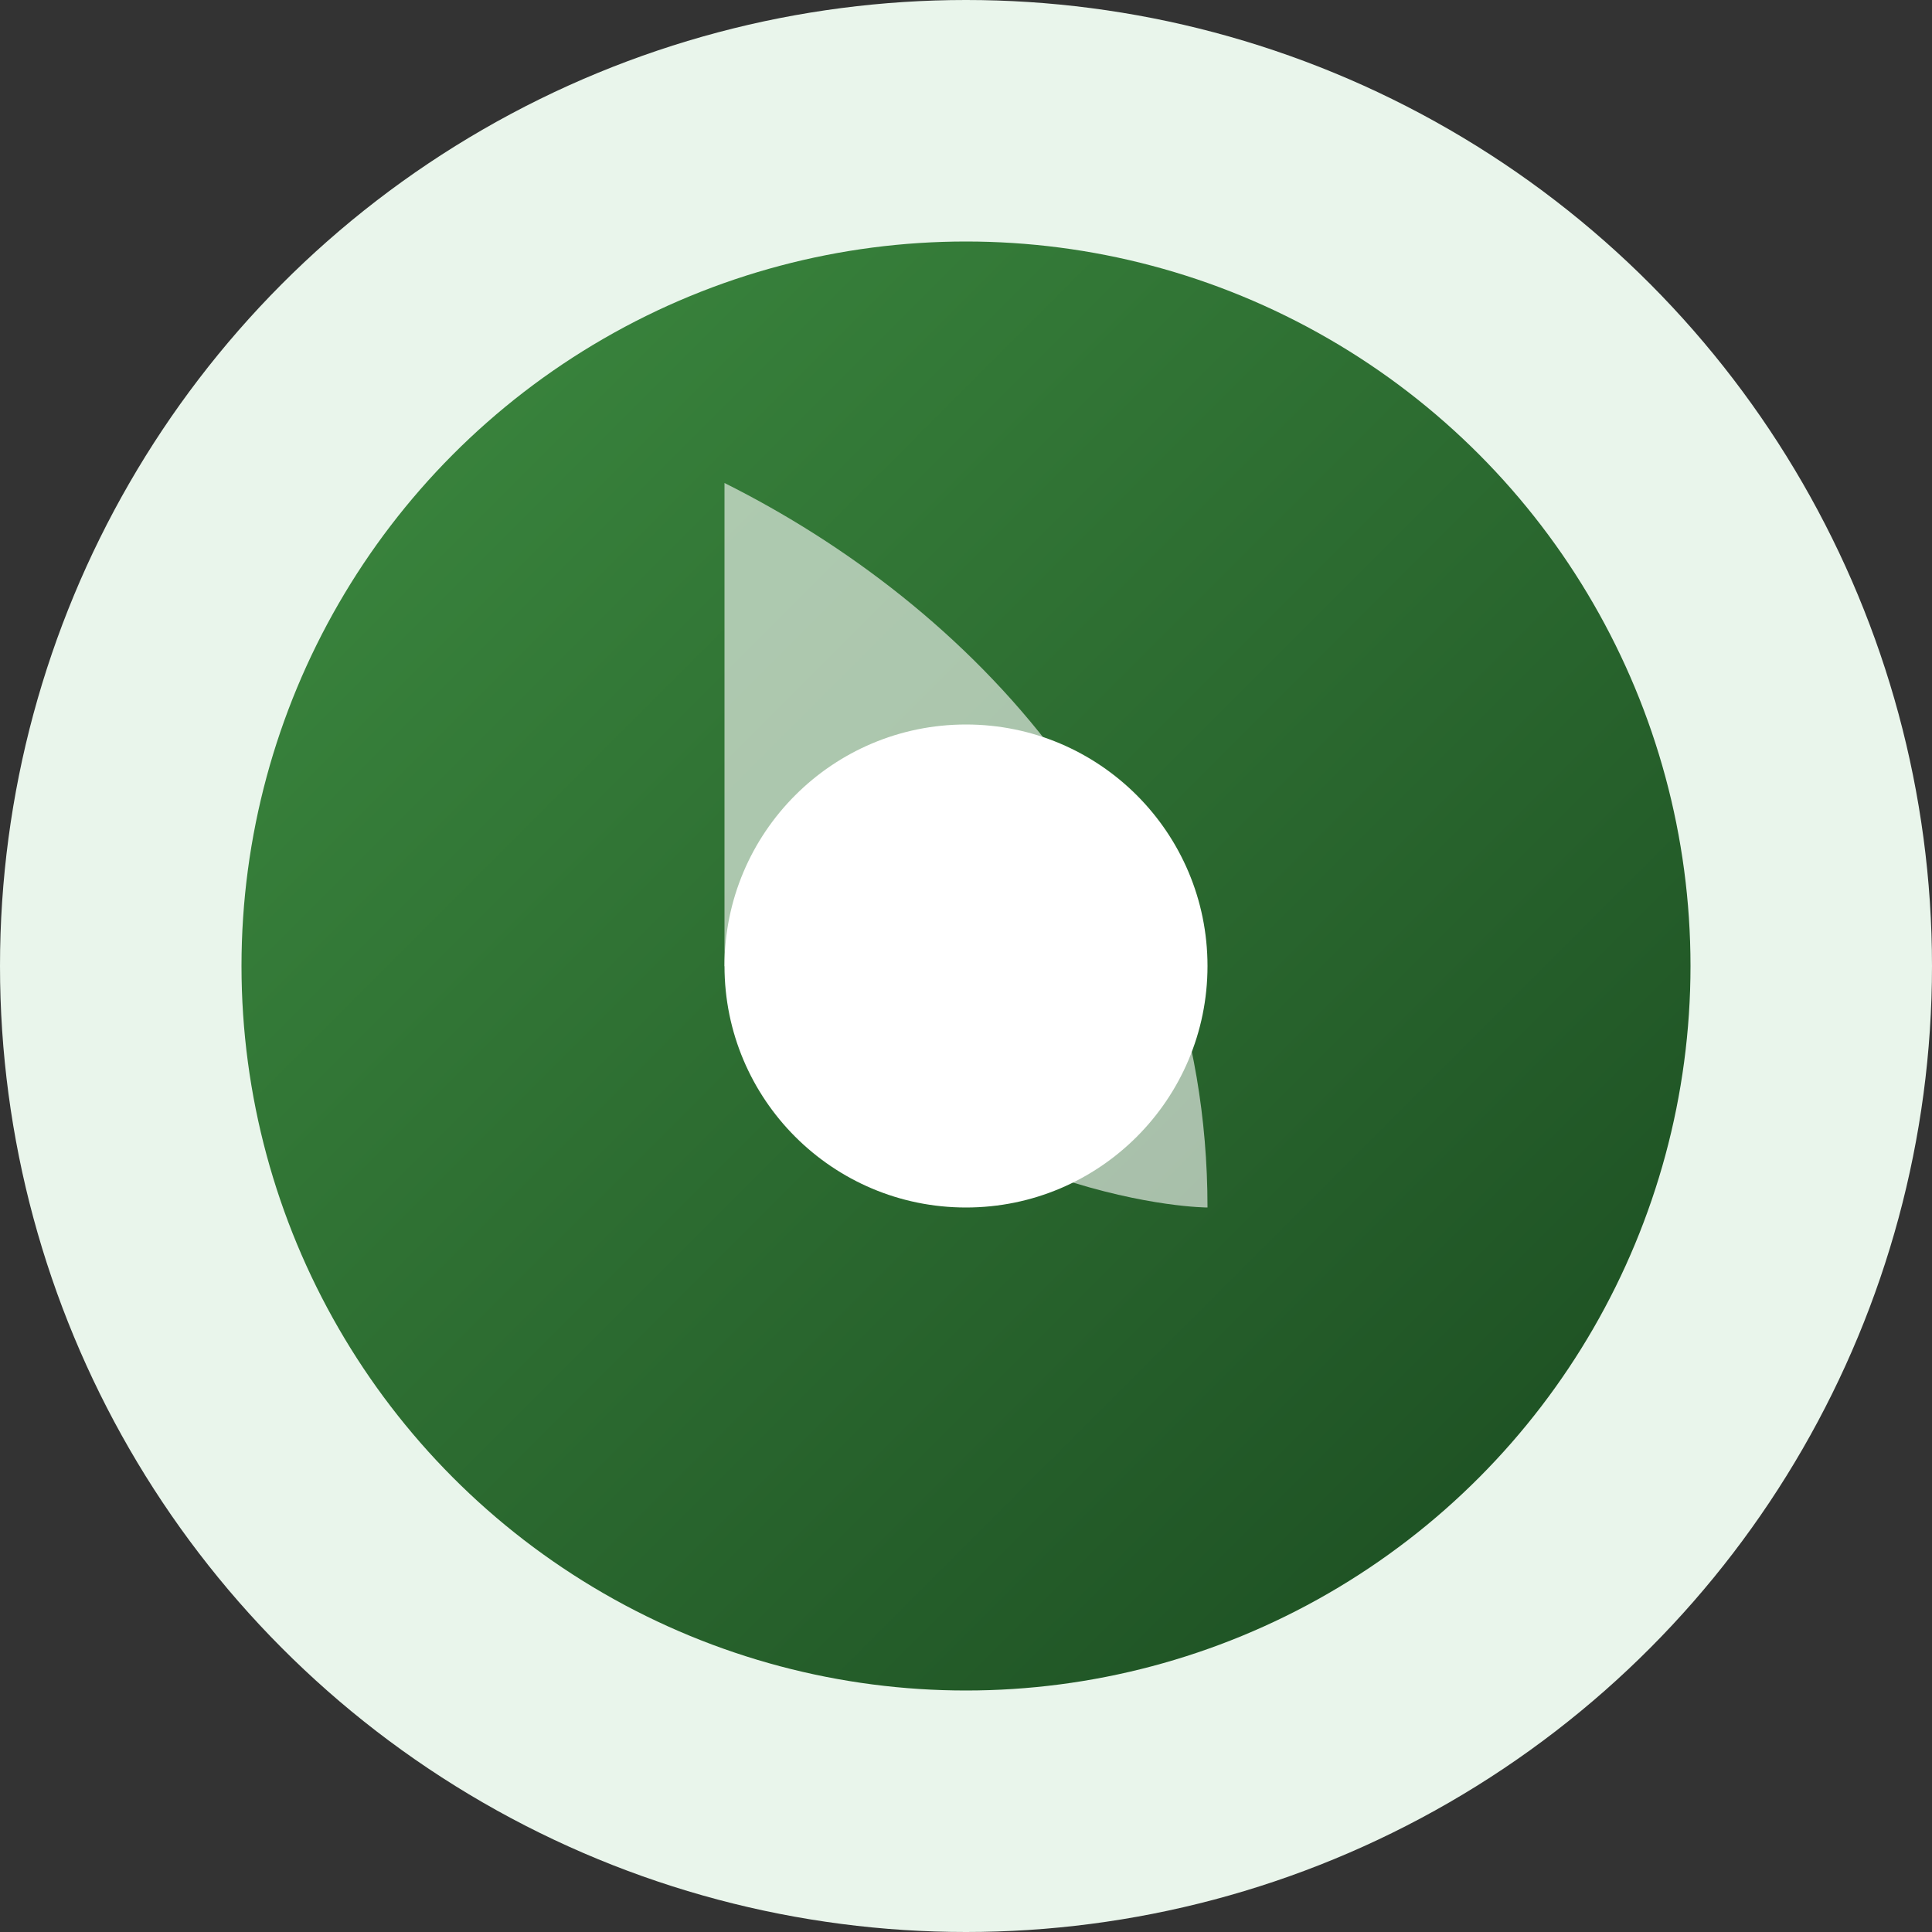
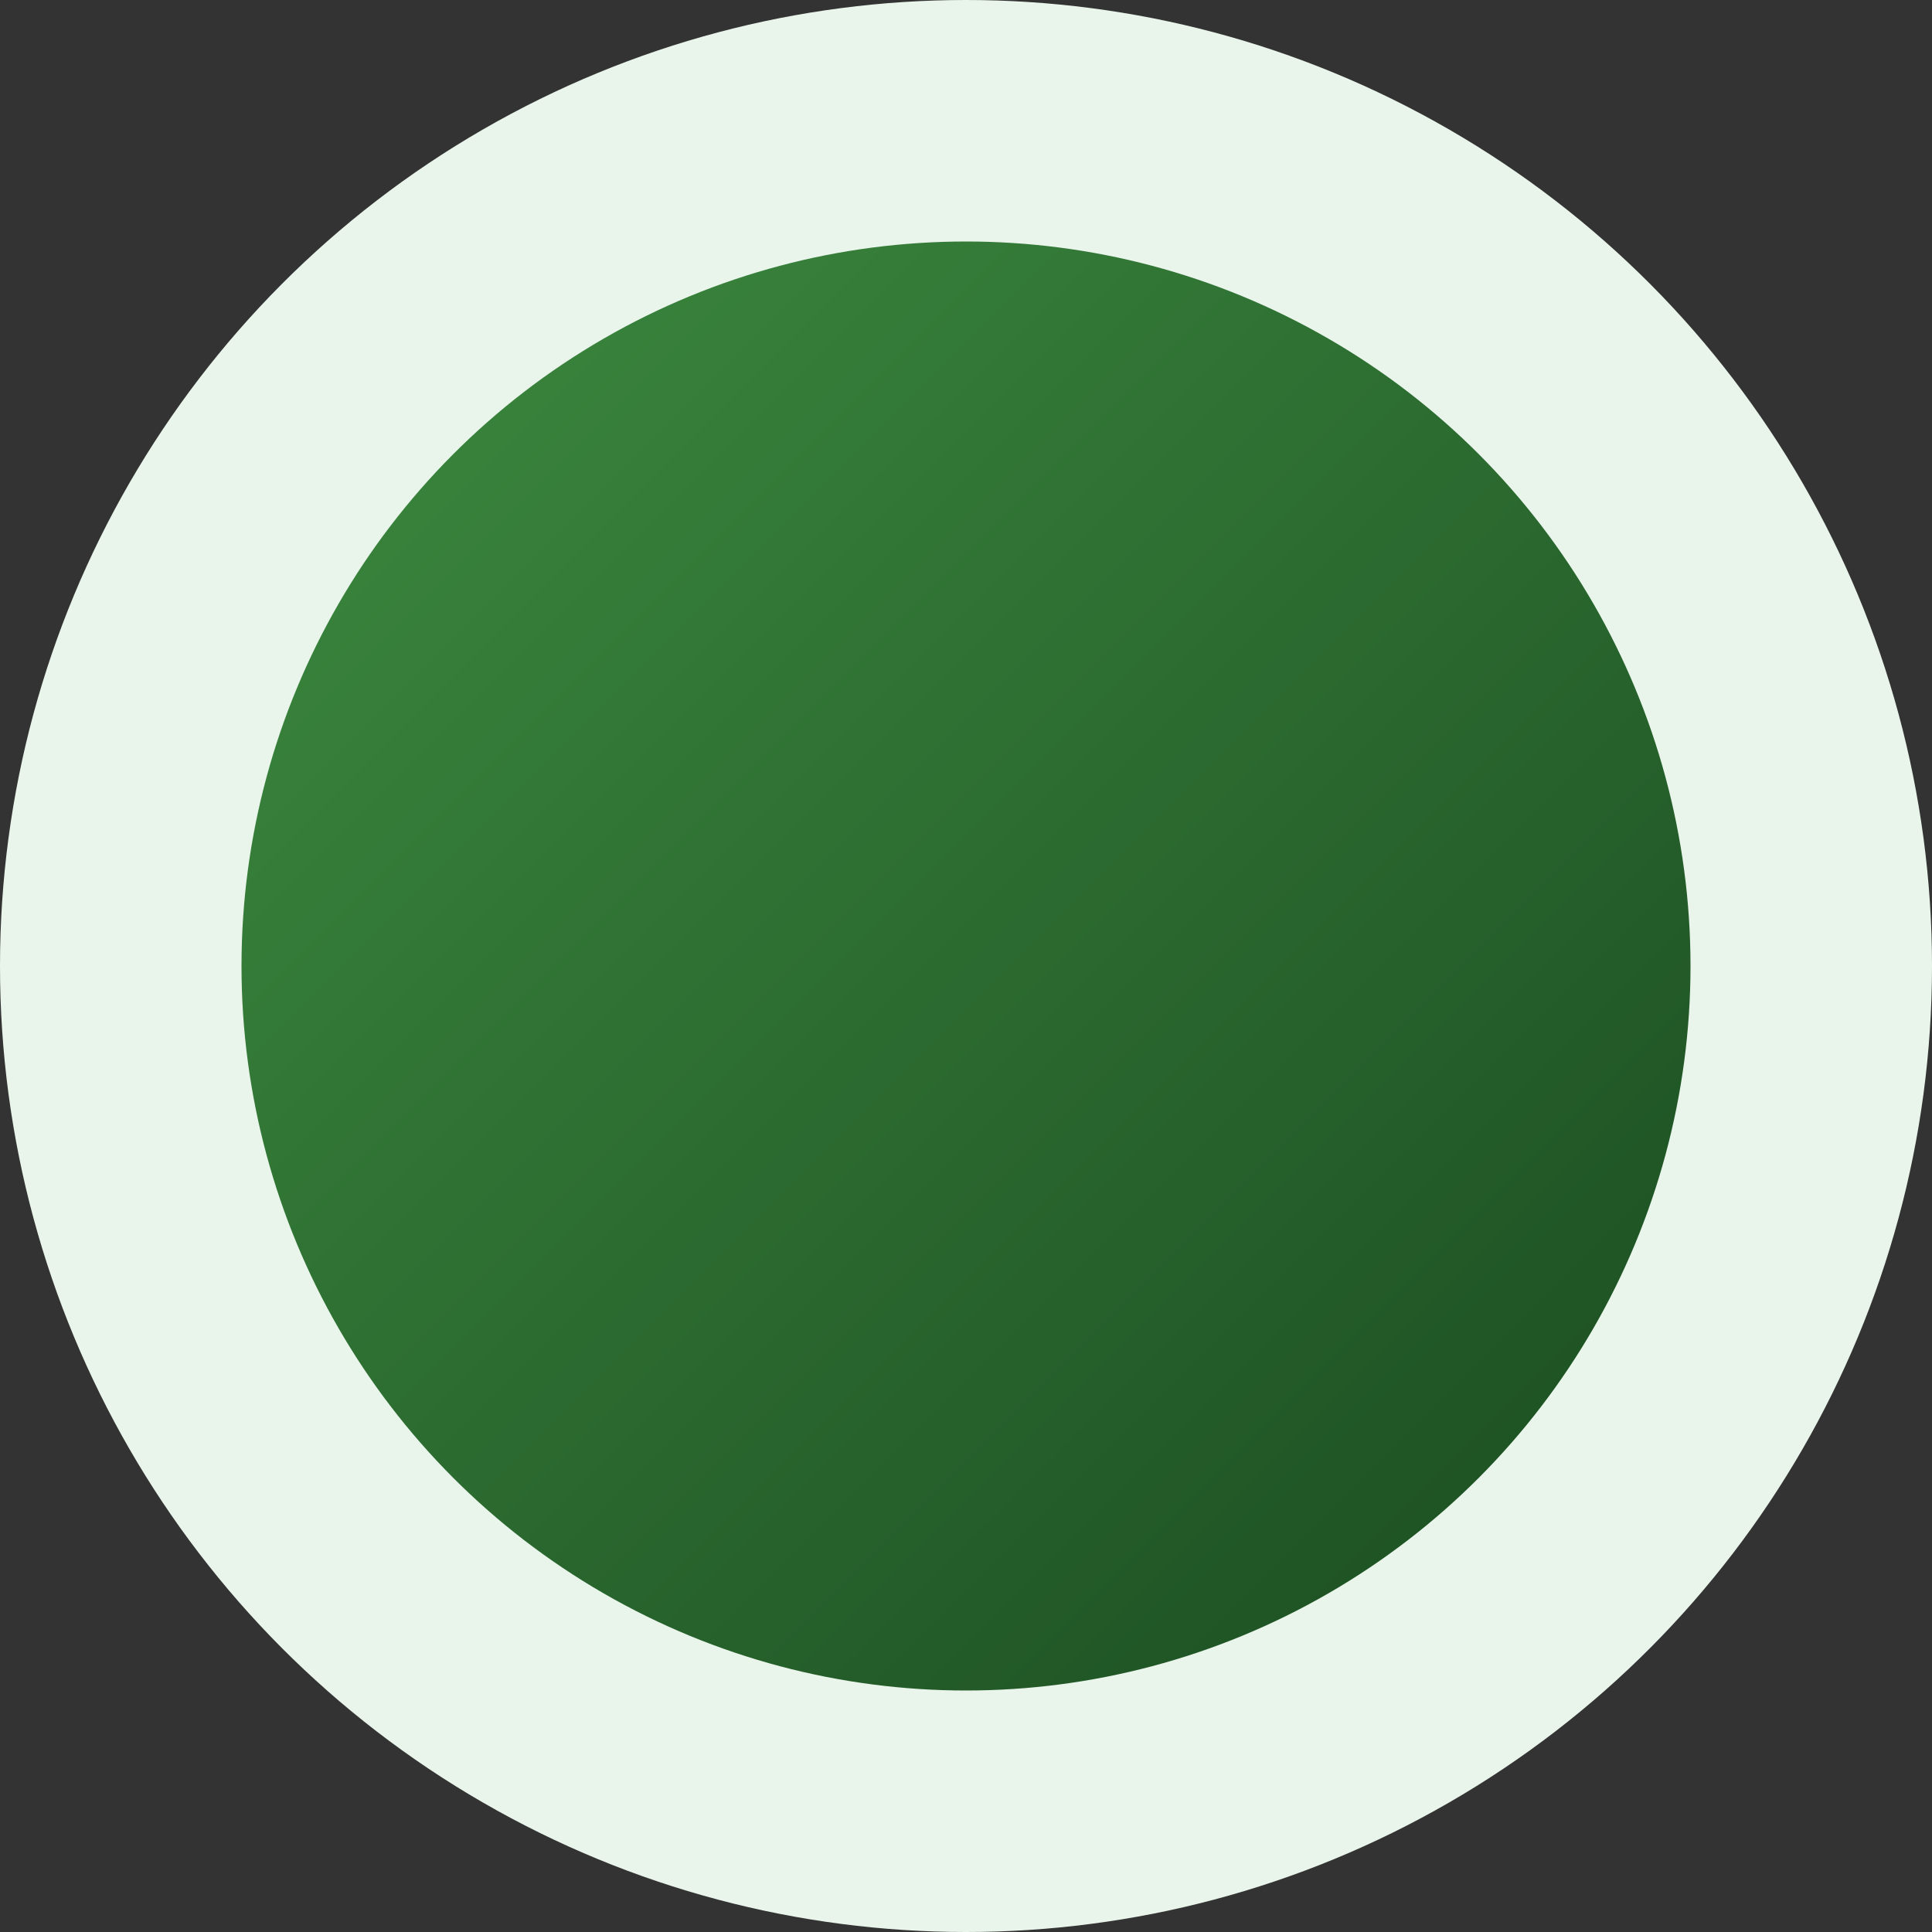
<svg xmlns="http://www.w3.org/2000/svg" width="32px" height="32px" viewBox="0 0 32 32" version="1.1">
  <rect x="0" y="0" width="32" height="32" fill="#333333" stroke="none" />
  <defs>
    <linearGradient id="greenGradient" x1="0%" y1="0%" x2="100%" y2="100%">
      <stop offset="0%" style="stop-color:#3d8b40;stop-opacity:1" />
      <stop offset="100%" style="stop-color:#1a4a20;stop-opacity:1" />
    </linearGradient>
  </defs>
  <g fill="none" fill-rule="evenodd">
    <circle cx="16" cy="16" r="16" fill="#e9f5eb" />
    <circle cx="16" cy="16" r="12" fill="url(#greenGradient)" />
-     <circle cx="16" cy="16" r="4" fill="#ffffff" />
-     <path d="M12,8 C16,10 20,14 20,20 C20,20 16,20 12,16 C12,16 12,10 12,8 Z" fill="#ffffff" fill-opacity="0.6" />
  </g>
</svg>